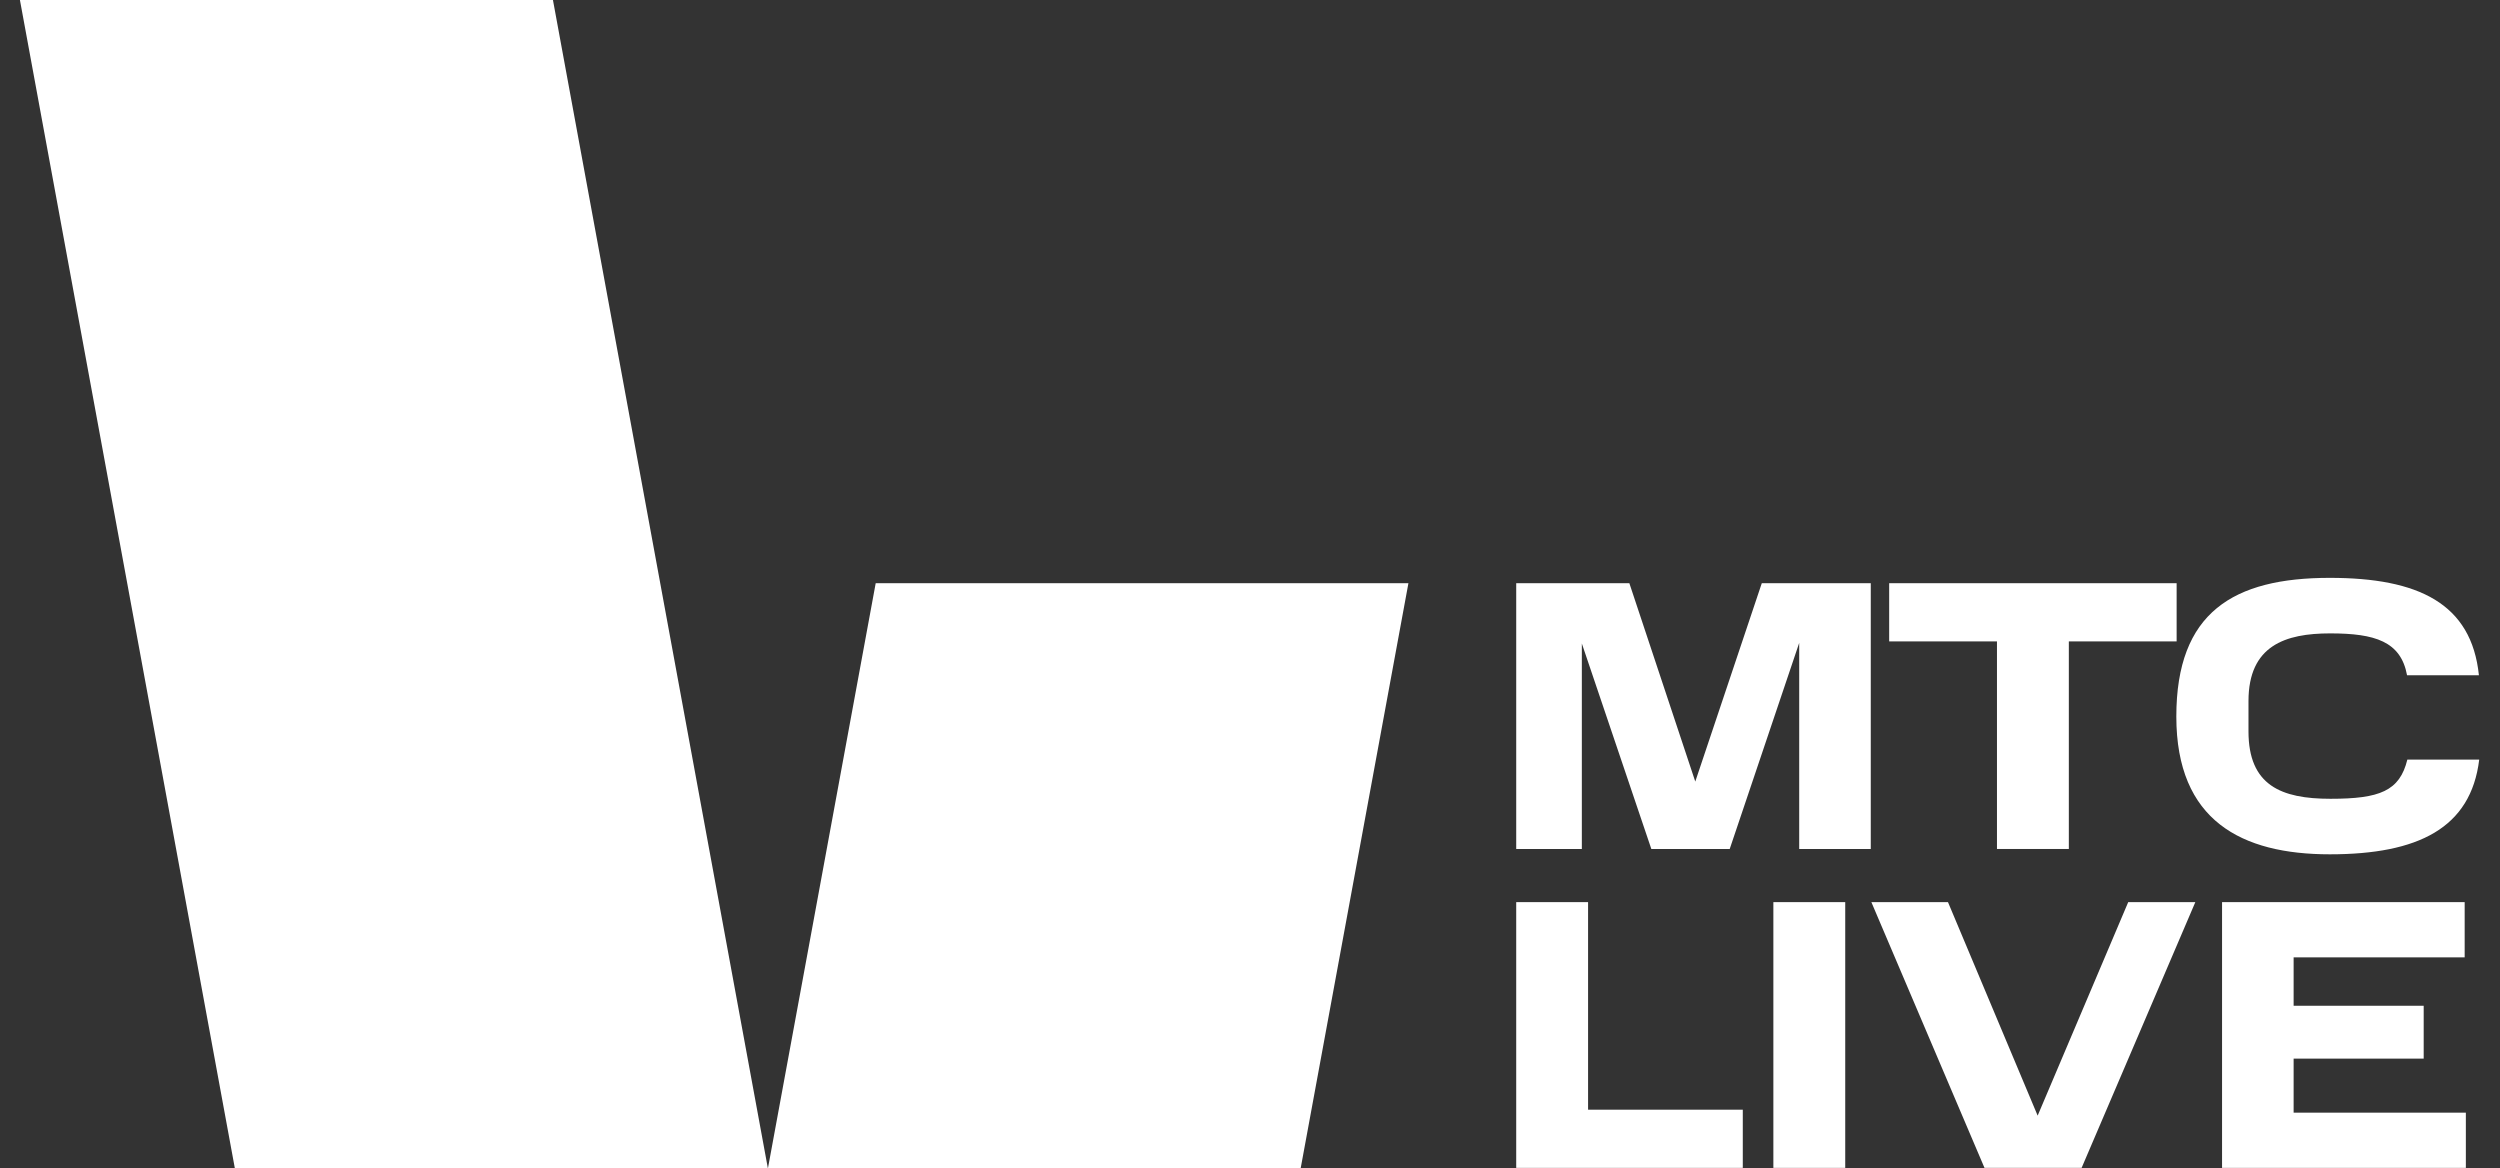
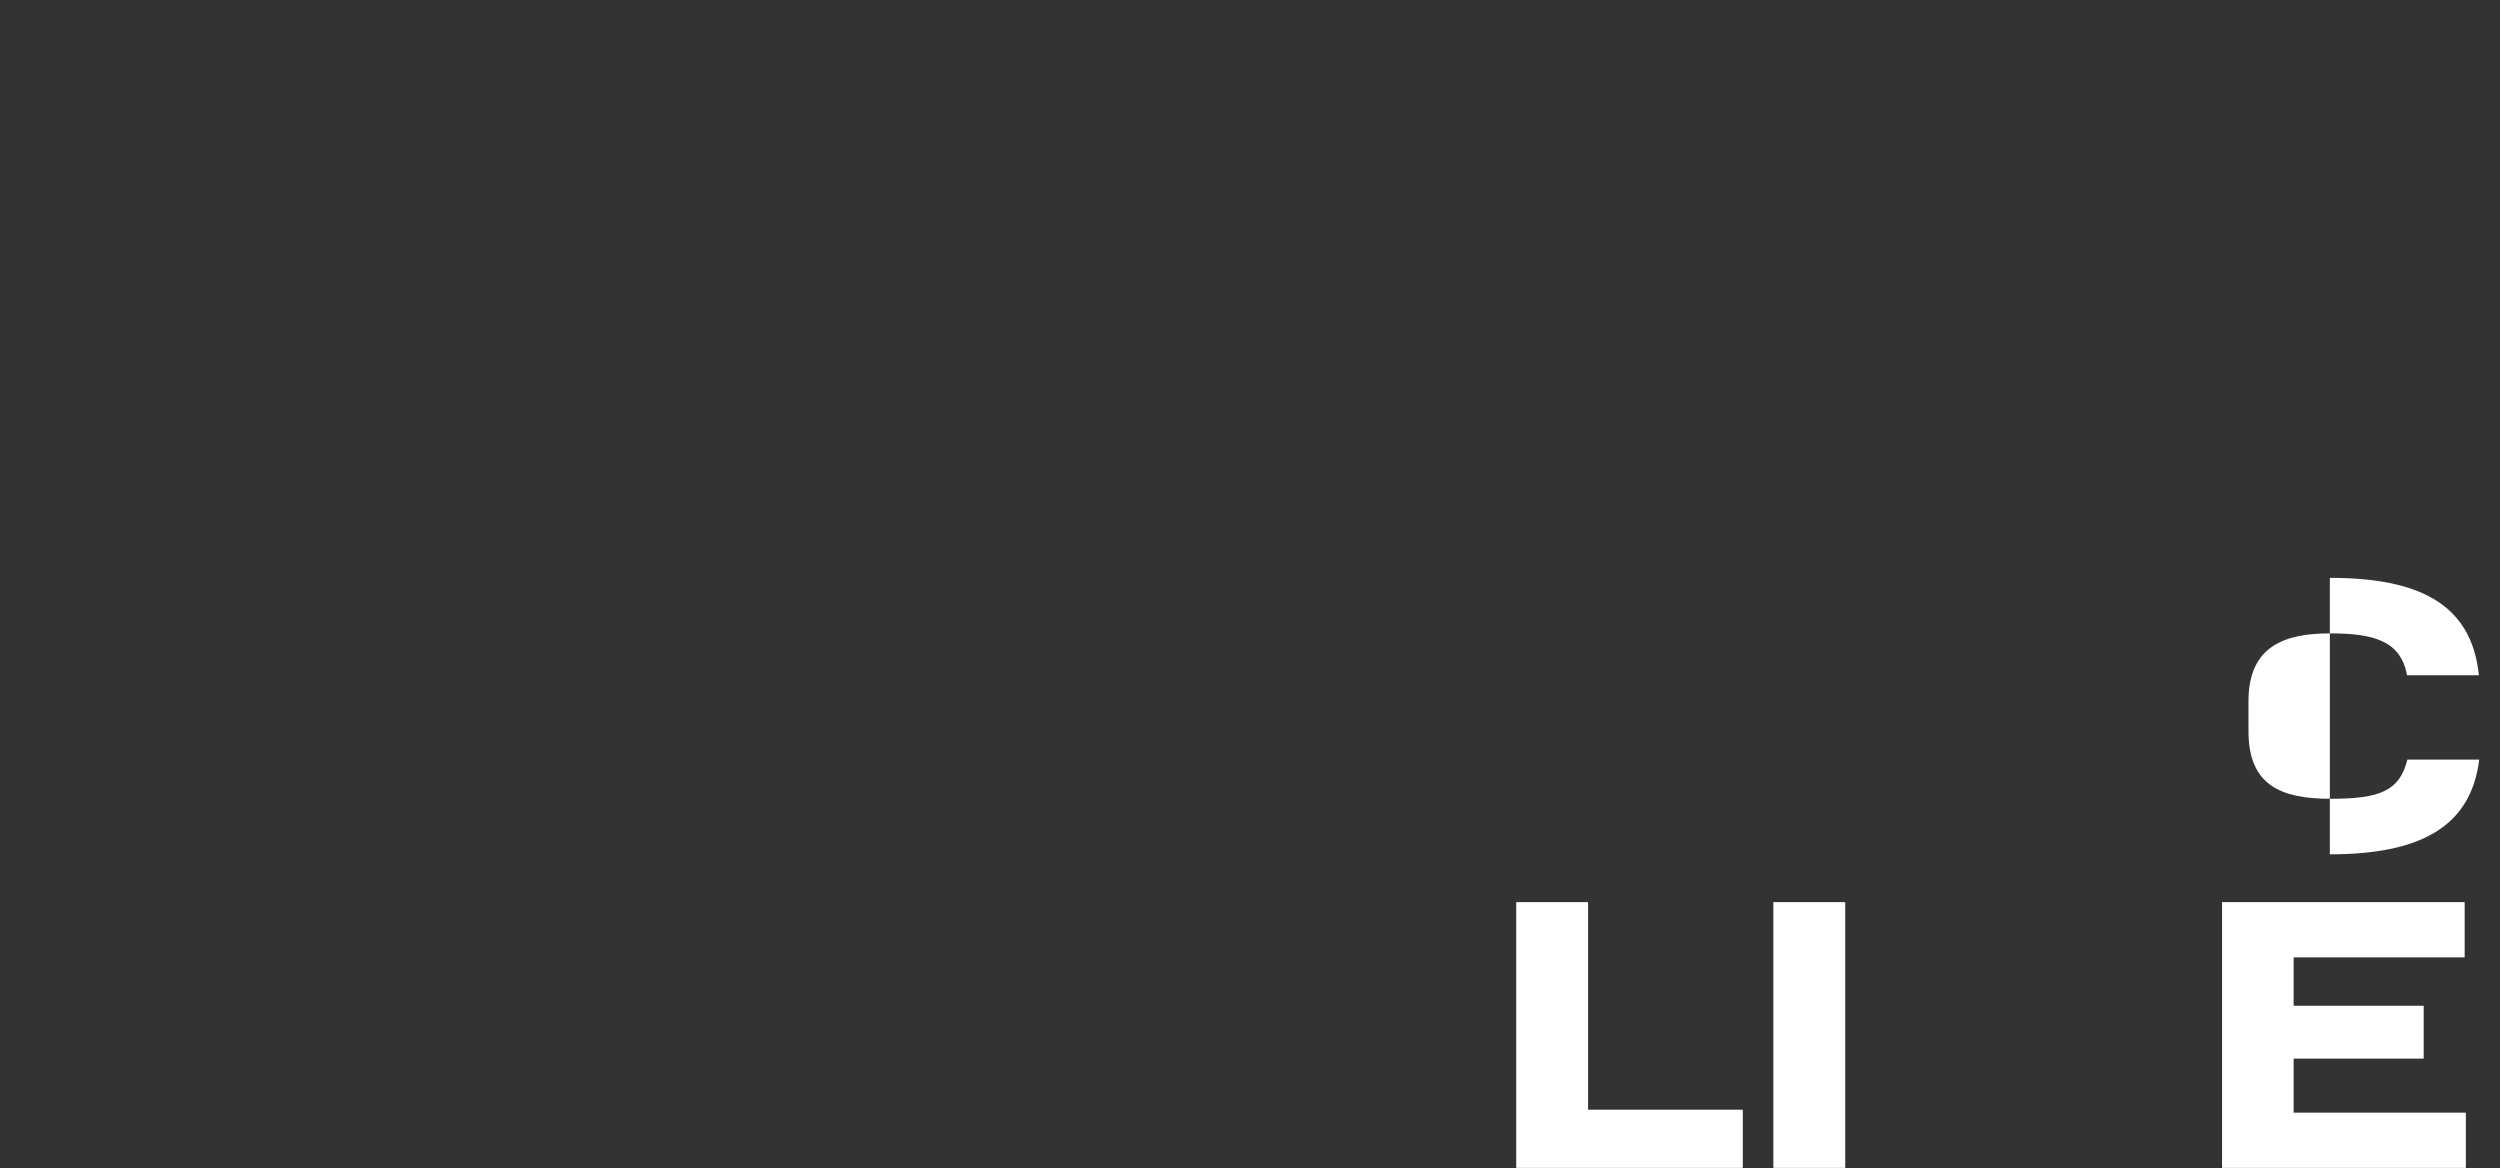
<svg xmlns="http://www.w3.org/2000/svg" id="Layer_1" data-name="Layer 1" version="1.1" viewBox="0 0 841.9 393.5">
  <rect x="0" y="0" width="841.9" height="393.5" fill="#333333" stroke="none" />
  <defs>
    <style> .cls-1 { fill: #fff; stroke-width: 0px; } </style>
  </defs>
-   <polygon class="cls-1" points="258.6 393.5 79.1 393.5 6.6 -.6 186.1 -.6 258.6 393.5" />
-   <polygon class="cls-1" points="294.9 196.4 258.6 393.5 438 393.5 474.3 196.4 294.9 196.4" />
-   <polygon class="cls-1" points="532.7 216.7 532.7 285.9 510.6 285.9 510.6 196.4 548.7 196.4 570.9 263.2 593.3 196.4 630 196.4 630 285.9 605.9 285.9 605.9 216.5 582.5 285.9 556.1 285.9 532.7 216.7 532.7 216.7" />
-   <polygon class="cls-1" points="636.2 216 636.2 196.4 733 196.4 733 216 696.7 216 696.7 285.9 672.5 285.9 672.5 216 636.2 216" />
-   <path class="cls-1" d="M784.6,194.6c29.8,0,47.7,8.6,50.2,32.8h-24.2c-2.1-11.4-10.8-14.1-25.9-14.1s-27.5,4.1-27.5,22.8v10.2c0,18.2,11,22.7,27.6,22.7s23.3-2.6,25.9-13.2h24.2c-2.8,23.1-20.6,31.9-50.3,31.9s-51.7-11.3-51.7-46.4,19.2-46.7,51.7-46.7h0Z" />
+   <path class="cls-1" d="M784.6,194.6c29.8,0,47.7,8.6,50.2,32.8h-24.2c-2.1-11.4-10.8-14.1-25.9-14.1s-27.5,4.1-27.5,22.8v10.2c0,18.2,11,22.7,27.6,22.7s23.3-2.6,25.9-13.2h24.2c-2.8,23.1-20.6,31.9-50.3,31.9h0Z" />
  <polygon class="cls-1" points="534.8 303.8 534.8 373.7 586.9 373.7 586.9 393.3 510.6 393.3 510.6 303.8 534.8 303.8" />
  <rect class="cls-1" x="597.2" y="303.8" width="24.2" height="89.5" />
-   <polygon class="cls-1" points="739.3 303.8 701 393.3 668.3 393.3 630.2 303.8 656 303.8 686.2 375.7 716.7 303.8 739.3 303.8" />
  <polygon class="cls-1" points="830 303.8 830 322.4 772.4 322.4 772.4 338.7 816.2 338.7 816.2 356.5 772.4 356.5 772.4 374.7 830.4 374.7 830.4 393.3 748.3 393.3 748.3 303.8 830 303.8 830 303.8" />
</svg>